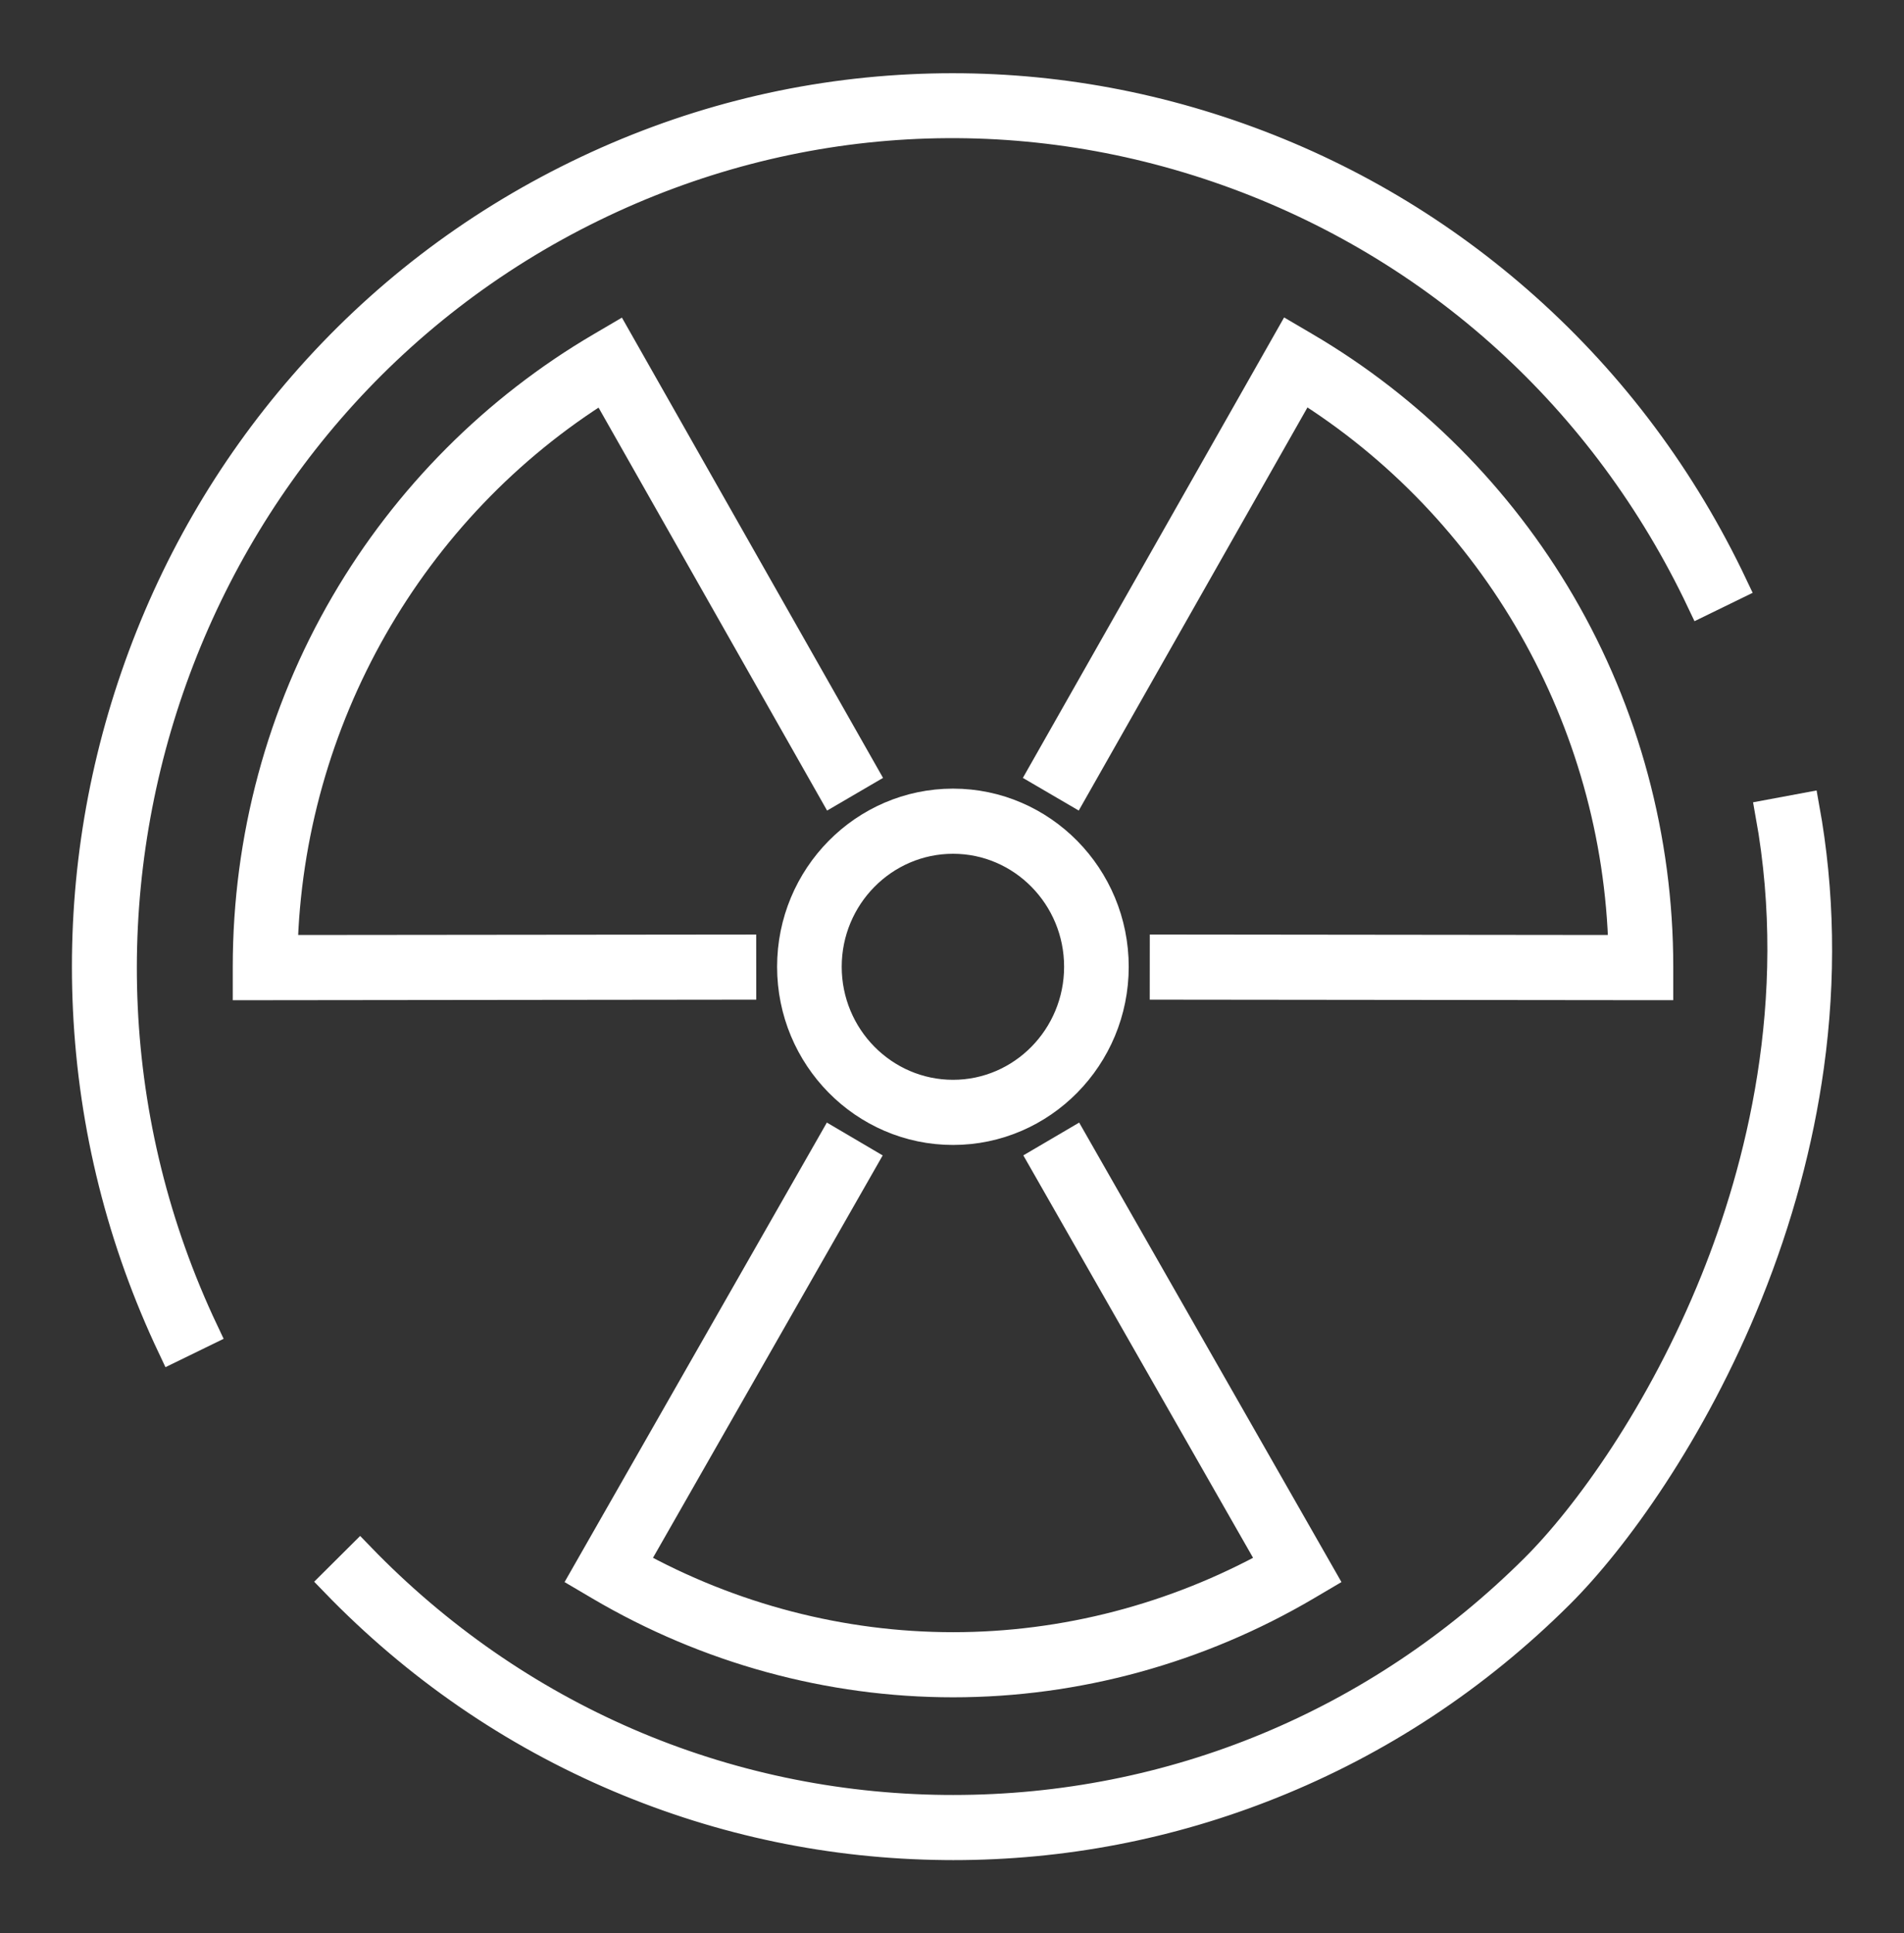
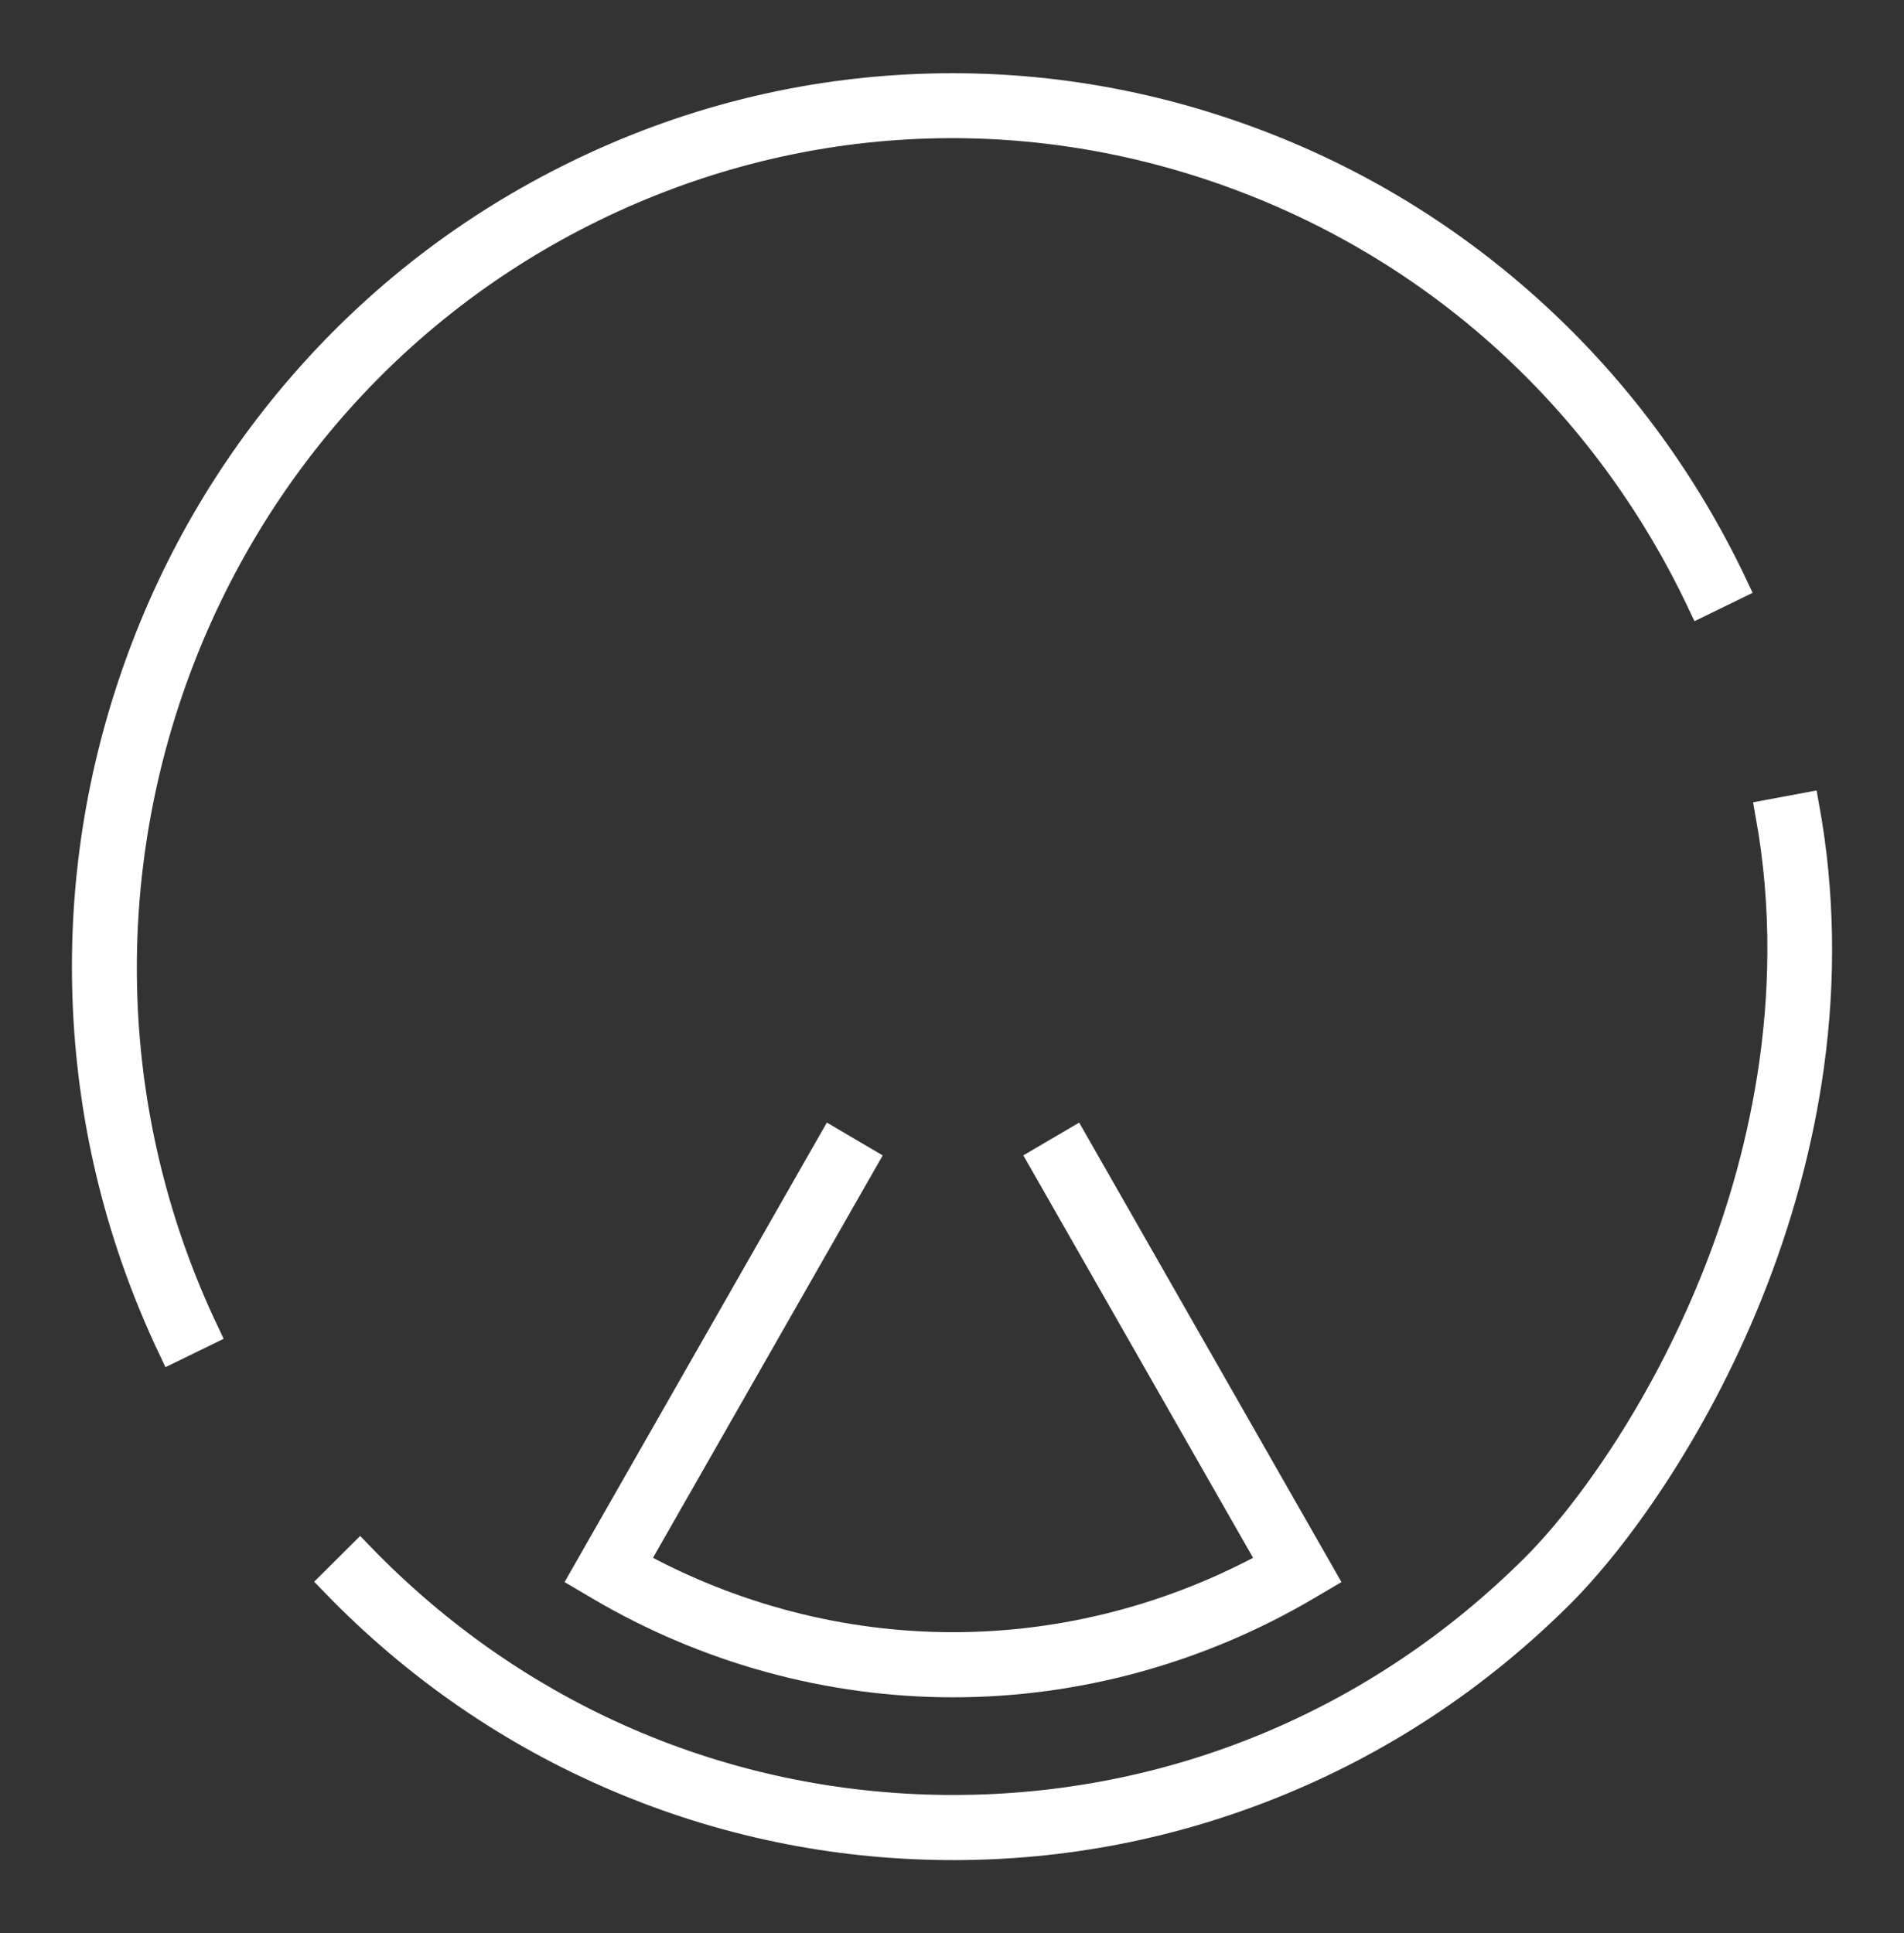
<svg xmlns="http://www.w3.org/2000/svg" width="65" height="66" viewBox="0 0 65 66" fill="none">
  <rect x="0" y="0" width="65" height="66" fill="#333333" stroke="none" />
-   <path d="M8.446 33.645V33.004C8.446 28.634 9.6 24.347 11.783 20.606C13.897 16.981 16.92 13.949 20.524 11.838L21.047 11.531L29.467 26.373L28.421 26.984L20.609 13.21C13.999 17.322 9.857 24.589 9.66 32.419L25.316 32.403L25.317 33.626L8.446 33.645Z" fill="#fff" stroke="#fff" />
  <path d="M32.537 57.442C28.318 57.442 24.146 56.299 20.473 54.135L19.952 53.828L28.411 39.01L29.455 39.624L21.604 53.377C24.963 55.238 28.73 56.219 32.537 56.219C36.341 56.219 40.106 55.238 43.466 53.377L35.614 39.623L36.658 39.01L45.117 53.828L44.596 54.135C40.922 56.298 36.752 57.442 32.537 57.442Z" fill="#fff" stroke="#fff" />
-   <path d="M56.622 33.644L39.751 33.626L39.752 32.402L55.409 32.419C55.212 24.587 51.069 17.318 44.46 13.204L36.642 26.983L35.598 26.373L44.022 11.525L44.545 11.832C48.149 13.944 51.172 16.977 53.286 20.603C55.469 24.346 56.623 28.633 56.623 33.003V33.644H56.622Z" fill="#fff" stroke="#fff" />
-   <path d="M32.536 38.586C29.5 38.586 27.029 36.081 27.029 33.003C27.029 29.925 29.5 27.422 32.536 27.422C35.567 27.422 38.033 29.925 38.033 33.003C38.033 36.082 35.568 38.586 32.536 38.586ZM32.536 28.646C30.165 28.646 28.235 30.601 28.235 33.003C28.235 35.407 30.165 37.362 32.536 37.362C34.902 37.362 36.827 35.407 36.827 33.003C36.828 30.601 34.903 28.646 32.536 28.646Z" fill="#fff" stroke="#fff" />
  <path d="M5.884 46.001C4.154 42.351 3.181 38.467 2.99 34.456C2.806 30.582 3.355 26.754 4.625 23.079C5.895 19.403 7.82 16.064 10.348 13.155C12.965 10.142 16.117 7.725 19.714 5.969C23.309 4.215 27.136 3.228 31.088 3.035C34.907 2.848 38.679 3.407 42.303 4.695C45.927 5.984 49.219 7.937 52.087 10.501C55.057 13.157 57.44 16.354 59.17 20.005L58.083 20.535C54.8 13.608 49.055 8.393 41.904 5.85C34.756 3.309 27.061 3.743 20.236 7.073C6.146 13.948 0.195 31.173 6.971 45.471L5.884 46.001Z" fill="#fff" stroke="#fff" />
  <path d="M32.542 63C32.443 63 32.345 62.999 32.246 62.998C28.406 62.96 24.671 62.184 21.143 60.691C17.49 59.145 14.221 56.895 11.427 54.003L12.288 53.146C17.591 58.635 24.683 61.699 32.258 61.775C32.353 61.776 32.448 61.776 32.543 61.776C40.011 61.776 47.048 58.862 52.387 53.55C54.165 51.782 56.72 48.266 58.556 43.704C60.051 39.989 61.59 34.213 60.428 27.789L61.614 27.568C62.132 30.429 62.184 33.401 61.768 36.401C61.409 38.99 60.705 41.603 59.672 44.167C57.766 48.901 55.096 52.569 53.231 54.424C50.383 57.257 47.072 59.44 43.391 60.912C39.925 62.299 36.277 63 32.542 63Z" fill="#fff" stroke="#fff" />
</svg>